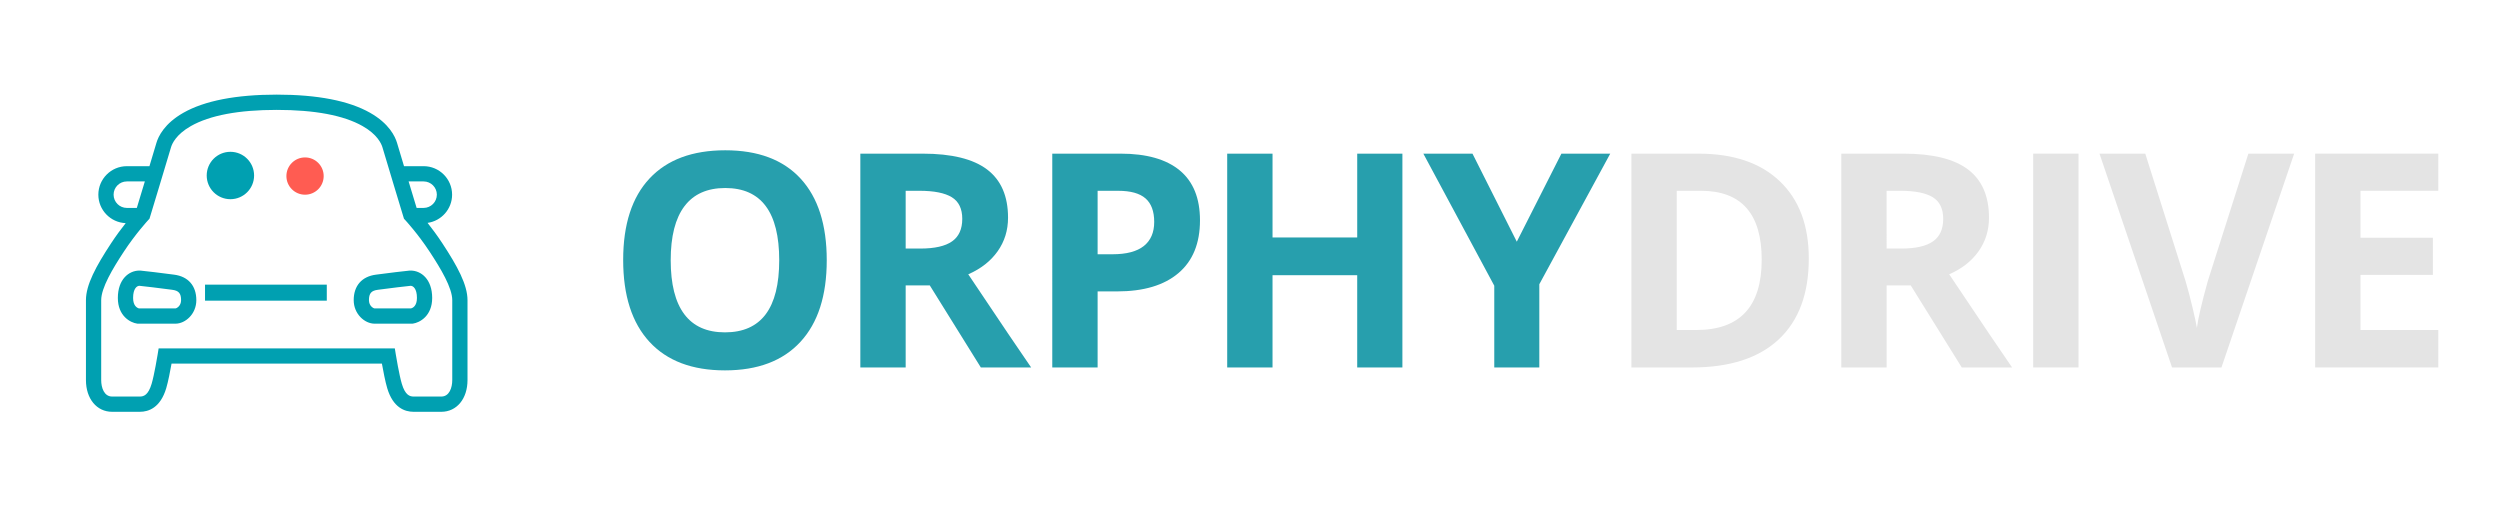
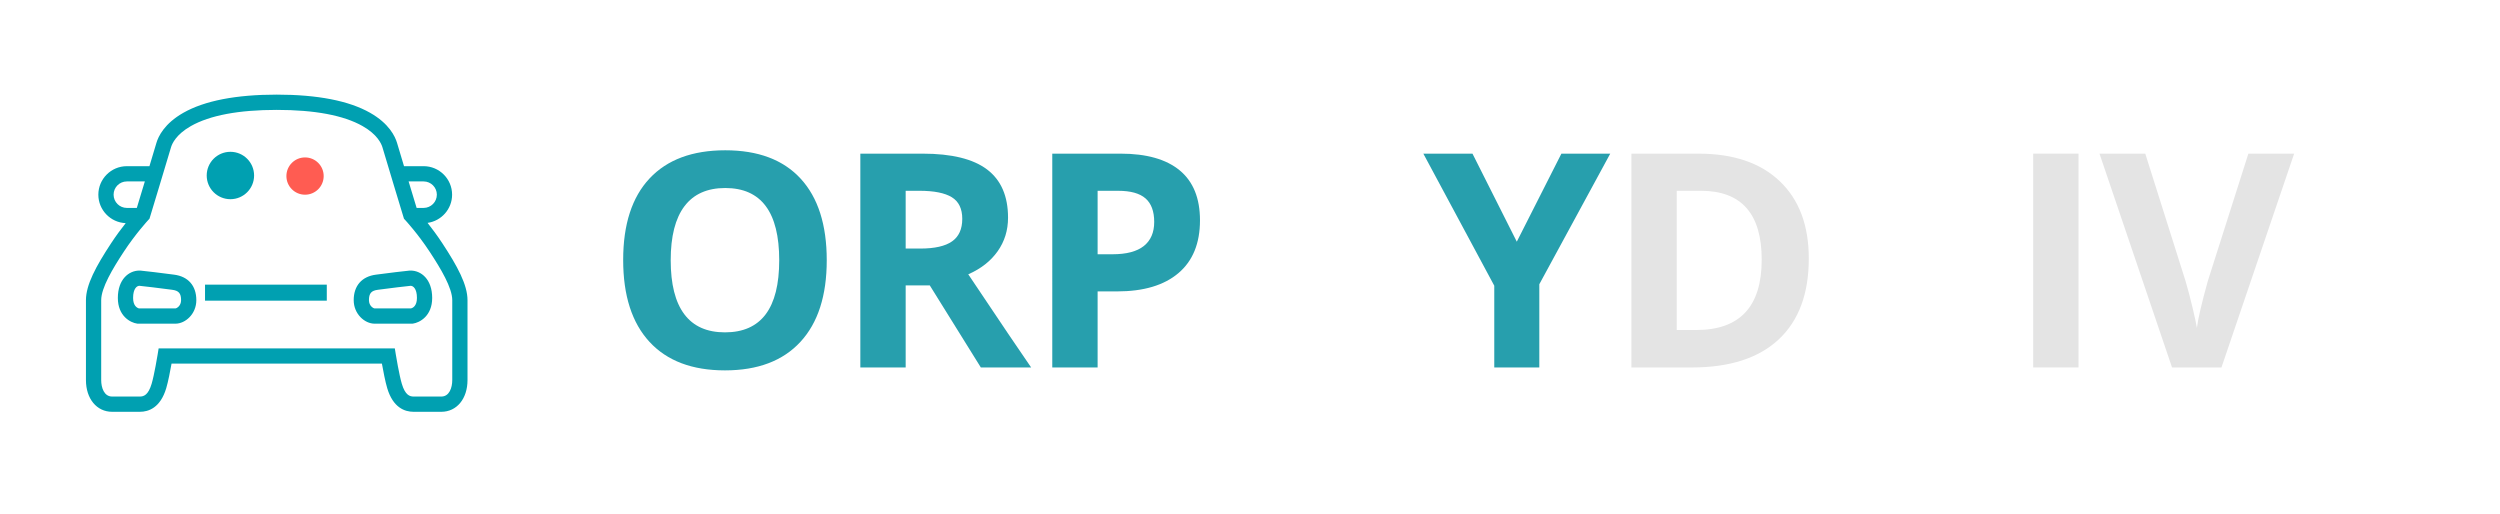
<svg xmlns="http://www.w3.org/2000/svg" version="1.1" id="Layer_1" x="0px" y="0px" width="773px" height="159px" viewBox="0 0 773 159" xml:space="preserve">
  <g id="Layer_0_xA0_Image_1_">
    <g>
      <path fill="#00A0B1" d="M136.791,75.246c-1.605-2.444-3.226-4.612-4.59-6.331c4.282-0.597,7.589-4.28,7.589-8.723    c0-4.858-3.952-8.811-8.81-8.811h-6.06c-0.963-3.193-1.8-5.98-2.141-7.151c-0.603-2.067-2.489-6.032-8.344-9.354    c-6.569-3.727-16.283-5.616-28.871-5.616c-12.587,0-22.301,1.889-28.87,5.616c-5.855,3.322-7.742,7.287-8.344,9.354    c-0.342,1.171-1.178,3.958-2.141,7.151H39.22c-4.858,0-8.811,3.953-8.811,8.811c0,4.738,3.761,8.613,8.455,8.801    c-1.351,1.706-2.947,3.844-4.528,6.252c-4.659,7.095-7.761,12.798-7.761,17.575v24.703c0,5.773,3.334,9.806,8.109,9.806h8.554    c2.724,0,6.351-1.265,8.157-7.285c0.607-2.023,1.261-5.445,1.646-7.61h65.045c0.386,2.164,1.039,5.587,1.647,7.61    c1.806,6.021,5.432,7.285,8.158,7.285h8.554c4.774,0,8.108-4.032,8.108-9.806V92.821    C144.551,88.044,141.449,82.341,136.791,75.246z M130.979,56.098c2.257,0,4.095,1.836,4.095,4.094s-1.836,4.095-4.095,4.095    h-2.159c-0.533-1.755-1.481-4.887-2.48-8.19L130.979,56.098L130.979,56.098z M35.123,60.192c0-2.258,1.837-4.094,4.095-4.094    h5.566c-0.998,3.302-1.946,6.434-2.479,8.19h-3.087C36.961,64.288,35.123,62.451,35.123,60.192z M139.837,117.524    c0,2.349-0.889,5.09-3.394,5.09h-8.554c-1.22,0-2.604-0.467-3.642-3.924c-0.83-2.767-1.839-8.931-1.848-8.992l-0.322-1.979H51.054    h-2.005l-0.322,1.979c-0.01,0.062-1.019,6.226-1.848,8.992c-1.038,3.458-2.423,3.924-3.641,3.924h-8.554    c-2.505,0-3.394-2.741-3.394-5.09V92.821c0-3.829,3.532-9.724,6.986-14.987c3.67-5.589,7.533-9.764,7.571-9.805l0.373-0.399    l0.159-0.522c0.054-0.18,5.471-18.045,6.496-21.555c0.324-1.113,1.573-3.98,6.145-6.574c5.851-3.319,14.782-5.002,26.544-5.002    s20.693,1.683,26.544,5.002c4.573,2.594,5.821,5.461,6.145,6.574c1.023,3.511,6.441,21.375,6.497,21.555l0.158,0.522l0.373,0.399    c0.038,0.042,3.889,4.196,7.57,9.805c3.455,5.263,6.987,11.158,6.987,14.987V117.524z" />
      <path fill="#00A0B1" d="M53.825,84.925l-0.518-0.067c-3.478-0.444-8.24-1.055-9.795-1.183c-0.138-0.011-0.277-0.015-0.418-0.015    c-3.205,0-6.655,2.65-6.655,8.47c0,5.604,3.896,7.637,5.956,7.927l0.164,0.022h11.692c3.053,0,6.456-2.984,6.456-7.267    C60.706,88.36,58.197,85.485,53.825,84.925z M54.246,95.364H42.974c-0.562-0.155-1.82-0.779-1.82-3.234    c0-2.966,1.22-3.757,1.94-3.757c0.013,0,0.025,0,0.037,0.002c1.445,0.117,6.338,0.745,9.577,1.159l0.517,0.067    c2.043,0.261,2.766,1.102,2.766,3.211C55.991,94.621,54.605,95.341,54.246,95.364z" />
      <path fill="#00A0B1" d="M126.978,83.659c-0.141,0-0.281,0.005-0.418,0.016c-1.555,0.126-6.318,0.737-9.795,1.182l-0.518,0.068    c-4.375,0.561-6.882,3.436-6.882,7.888c0,4.282,3.402,7.267,6.456,7.267h11.691l0.165-0.022c2.059-0.291,5.955-2.323,5.955-7.927    C133.632,86.31,130.182,83.659,126.978,83.659z M127.097,95.364h-11.27c-0.355-0.021-1.748-0.74-1.748-2.552    c0-2.109,0.725-2.949,2.767-3.211l0.518-0.067c3.237-0.414,8.131-1.042,9.576-1.159c0.011-0.002,0.024-0.002,0.037-0.002    c0.72,0,1.94,0.791,1.94,3.757C128.917,94.585,127.66,95.209,127.097,95.364z" />
    </g>
    <rect x="63.394" y="88.011" fill="#00A0B1" width="37.649" height="4.955" />
    <circle fill="#00A0B1" cx="71.24" cy="54.265" r="7.326" />
    <circle fill="#FF5C52" cx="94.319" cy="54.439" r="5.763" />
  </g>
  <g id="ORPHYDRIVE">
    <g>
      <path fill="#279FAD" d="M255.63,80.473c0,10.942-2.713,19.354-8.139,25.231c-5.426,5.878-13.204,8.817-23.333,8.817    c-10.129,0-17.906-2.939-23.333-8.817c-5.426-5.879-8.14-14.319-8.14-25.323c0-11.002,2.72-19.405,8.162-25.208    c5.441-5.803,13.241-8.705,23.401-8.705c10.158,0,17.929,2.924,23.31,8.772C252.939,61.089,255.63,69.5,255.63,80.473z     M207.382,80.473c0,7.387,1.402,12.947,4.205,16.686c2.804,3.738,6.994,5.607,12.571,5.607c11.184,0,16.776-7.432,16.776-22.293    c0-14.893-5.562-22.339-16.686-22.339c-5.578,0-9.783,1.877-12.616,5.63C208.798,67.517,207.382,73.086,207.382,80.473z" />
      <path fill="#279FAD" d="M280.034,88.25v25.367h-14.018V47.508h19.263c8.983,0,15.63,1.635,19.941,4.906    c4.312,3.271,6.466,8.238,6.466,14.9c0,3.889-1.07,7.348-3.211,10.377c-2.141,3.03-5.17,5.405-9.089,7.122    c9.948,14.862,16.43,24.465,19.444,28.806h-15.555l-15.78-25.368H280.034z M280.034,76.854h4.522c4.432,0,7.702-0.738,9.812-2.216    c2.11-1.477,3.165-3.798,3.165-6.963c0-3.135-1.078-5.366-3.233-6.692c-2.156-1.326-5.494-1.99-10.016-1.99h-4.25V76.854    L280.034,76.854z" />
      <path fill="#279FAD" d="M371.035,68.127c0,7.115-2.225,12.557-6.67,16.324c-4.447,3.77-10.771,5.652-18.969,5.652h-6.015v23.514    h-14.018V47.508h21.117c8.019,0,14.114,1.726,18.29,5.177C368.947,56.137,371.035,61.284,371.035,68.127z M339.382,78.618h4.612    c4.311,0,7.536-0.852,9.677-2.555c2.14-1.703,3.21-4.183,3.21-7.438c0-3.285-0.896-5.712-2.689-7.28    c-1.795-1.567-4.605-2.351-8.434-2.351h-6.376V78.618L339.382,78.618z" />
-       <path fill="#279FAD" d="M433.622,113.617h-13.973V85.084h-26.183v28.533H379.45V47.508h14.018v25.91h26.183v-25.91h13.973    L433.622,113.617L433.622,113.617z" />
      <path fill="#279FAD" d="M468.992,74.729l13.792-27.221h15.103l-21.931,40.381v25.729h-13.928V88.34l-21.932-40.832h15.193    L468.992,74.729z" />
      <path fill="#E4E4E4" d="M559.279,79.929c0,10.883-3.098,19.217-9.292,25.006c-6.195,5.787-15.143,8.682-26.837,8.682H504.43    V47.508h20.755c10.792,0,19.174,2.849,25.143,8.546C556.295,61.751,559.279,69.71,559.279,79.929z M544.72,80.291    c0-14.199-6.271-21.298-18.812-21.298h-7.461v43.048h6.015C537.966,102.041,544.72,94.791,544.72,80.291z" />
-       <path fill="#E4E4E4" d="M583.341,88.25v25.367h-14.018V47.508h19.263c8.983,0,15.631,1.635,19.941,4.906s6.467,8.238,6.467,14.9    c0,3.889-1.07,7.348-3.211,10.377c-2.142,3.03-5.17,5.405-9.089,7.122c9.947,14.862,16.43,24.465,19.443,28.806h-15.556    l-15.78-25.368H583.341z M583.341,76.854h4.521c4.432,0,7.702-0.738,9.812-2.216c2.11-1.477,3.166-3.798,3.166-6.963    c0-3.135-1.078-5.366-3.232-6.692c-2.155-1.326-5.494-1.99-10.017-1.99h-4.251L583.341,76.854L583.341,76.854z" />
      <path fill="#E4E4E4" d="M628.662,113.617V47.508h14.018v66.109H628.662z" />
      <path fill="#E4E4E4" d="M695.198,47.508h14.152l-22.474,66.109h-15.283l-22.429-66.109h14.153l12.436,39.34    c0.692,2.322,1.408,5.027,2.147,8.117c0.737,3.09,1.197,5.238,1.379,6.443c0.332-2.773,1.462-7.626,3.392-14.561L695.198,47.508z" />
-       <path fill="#E4E4E4" d="M753.923,113.617h-38.074V47.508h38.074v11.485h-24.057v14.515h22.384v11.486h-22.384v17.047h24.057    V113.617z" />
    </g>
  </g>
</svg>